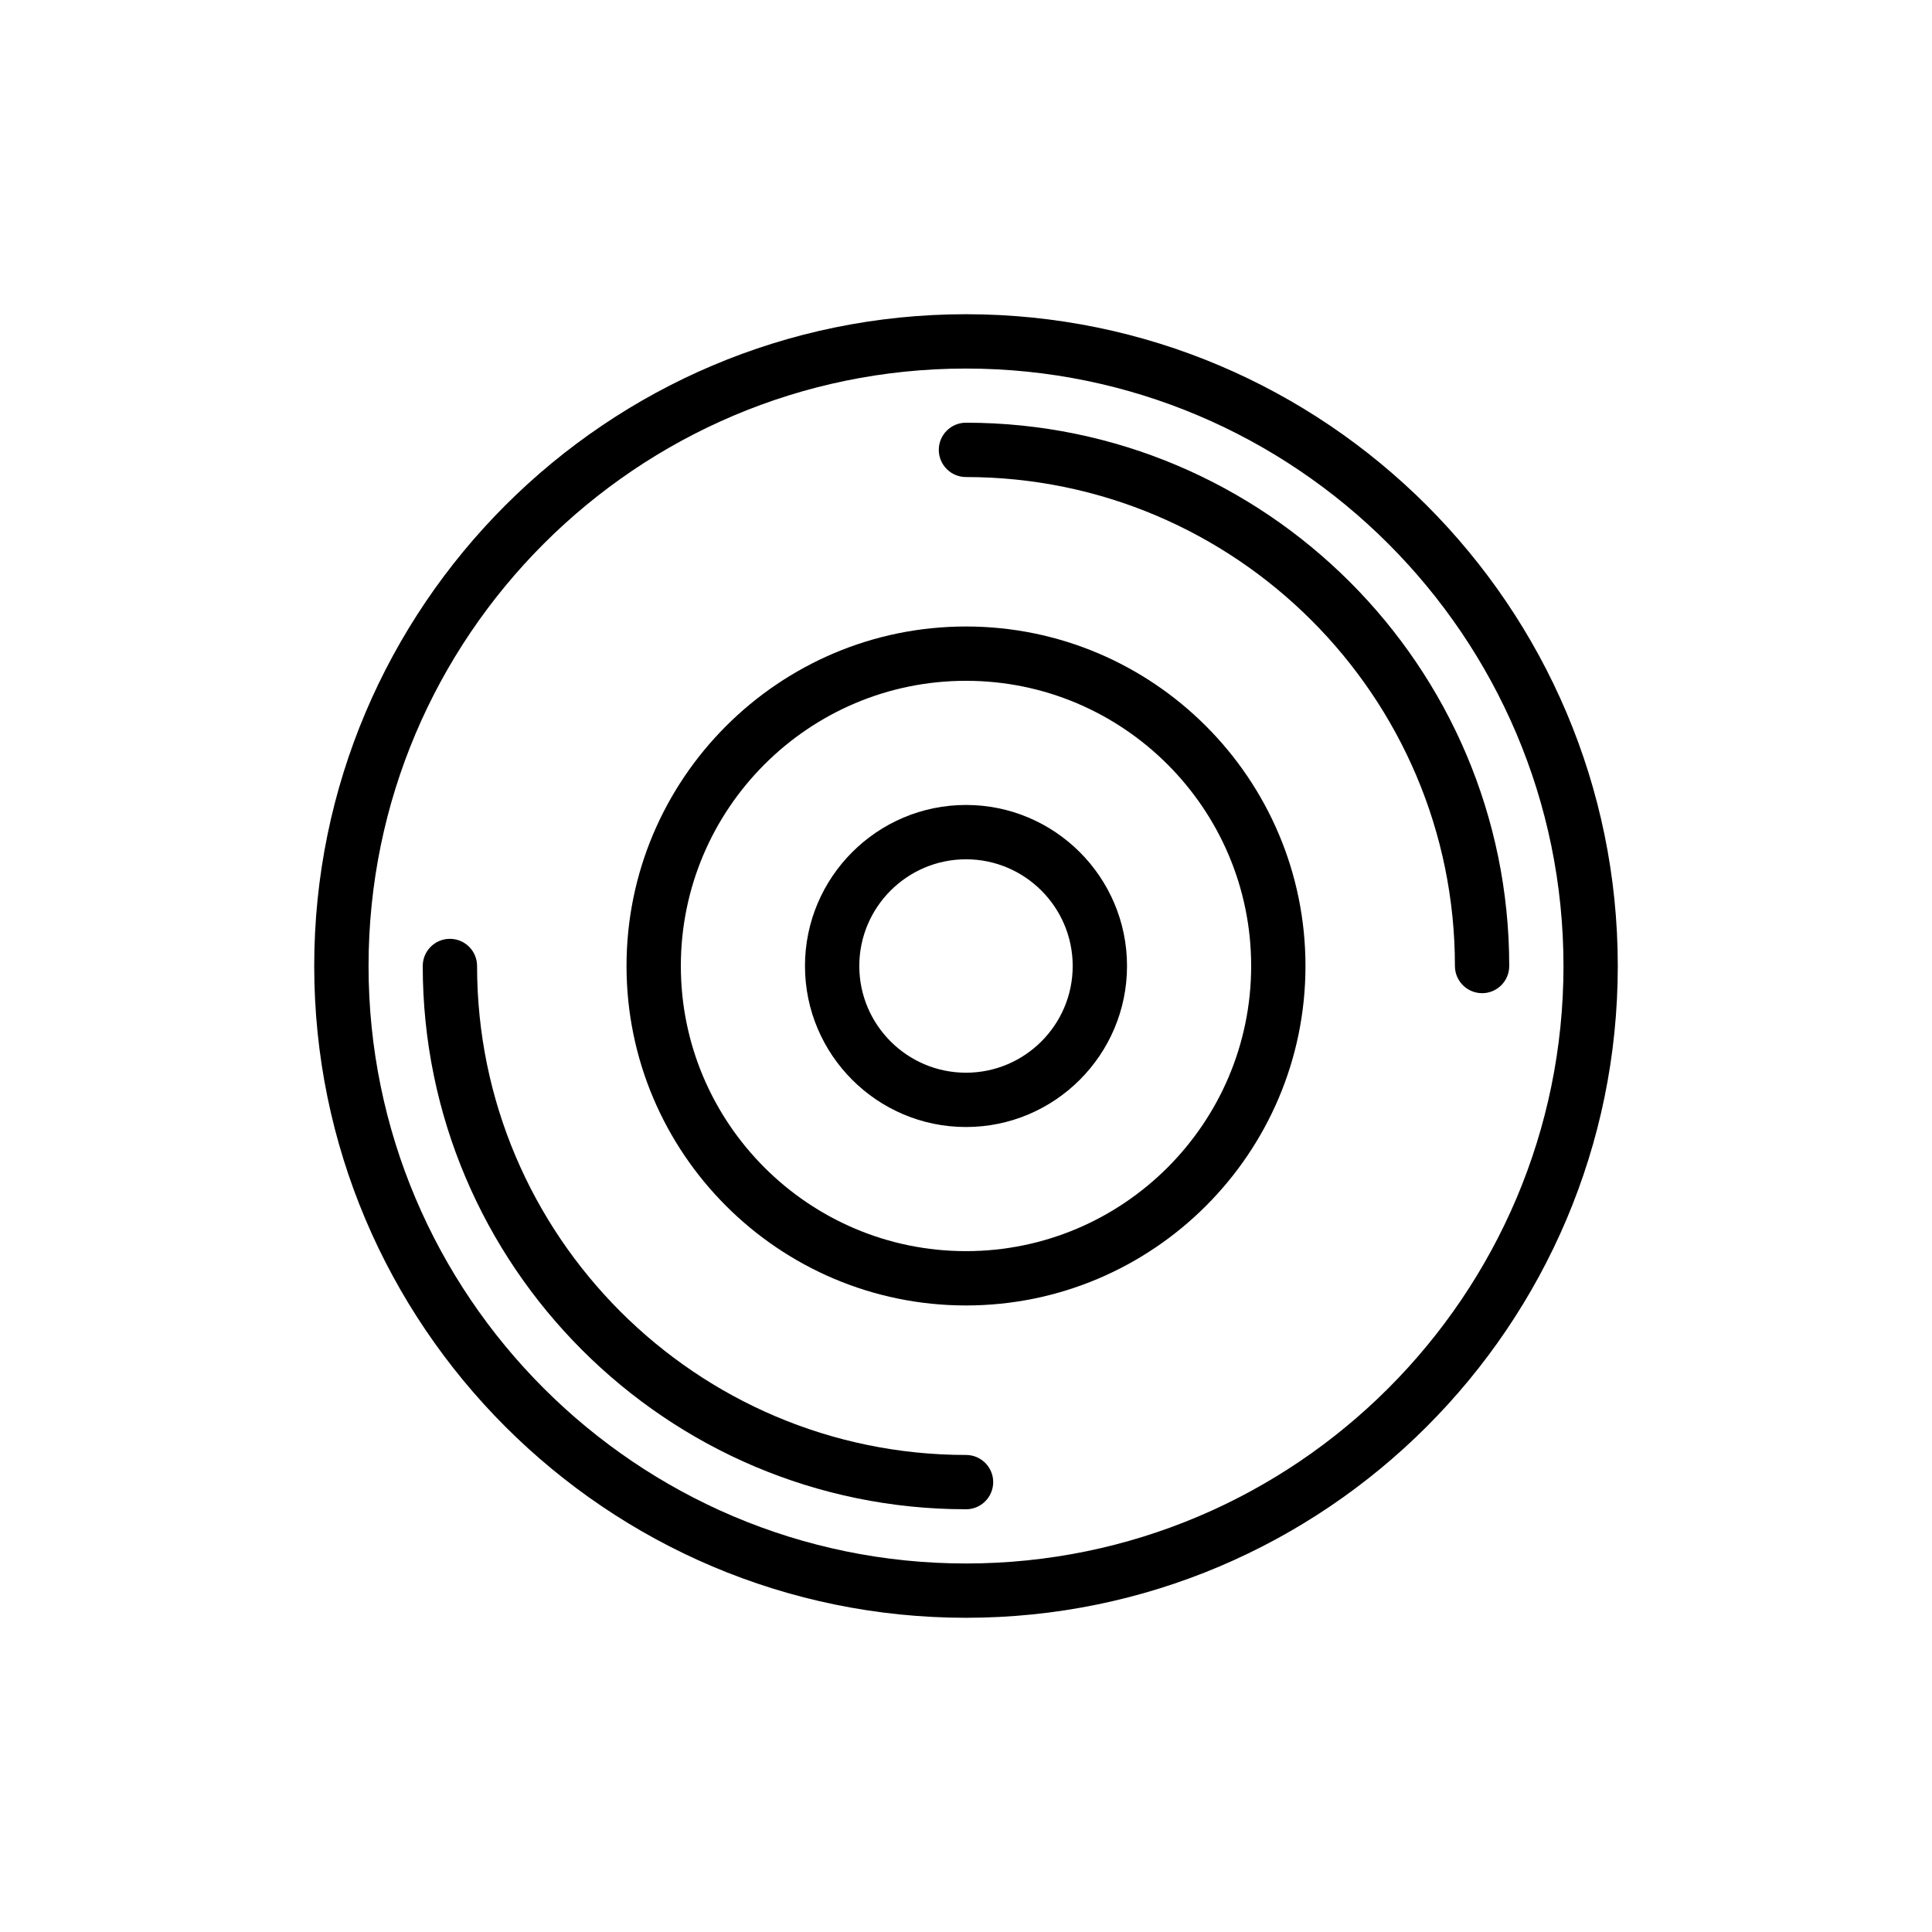
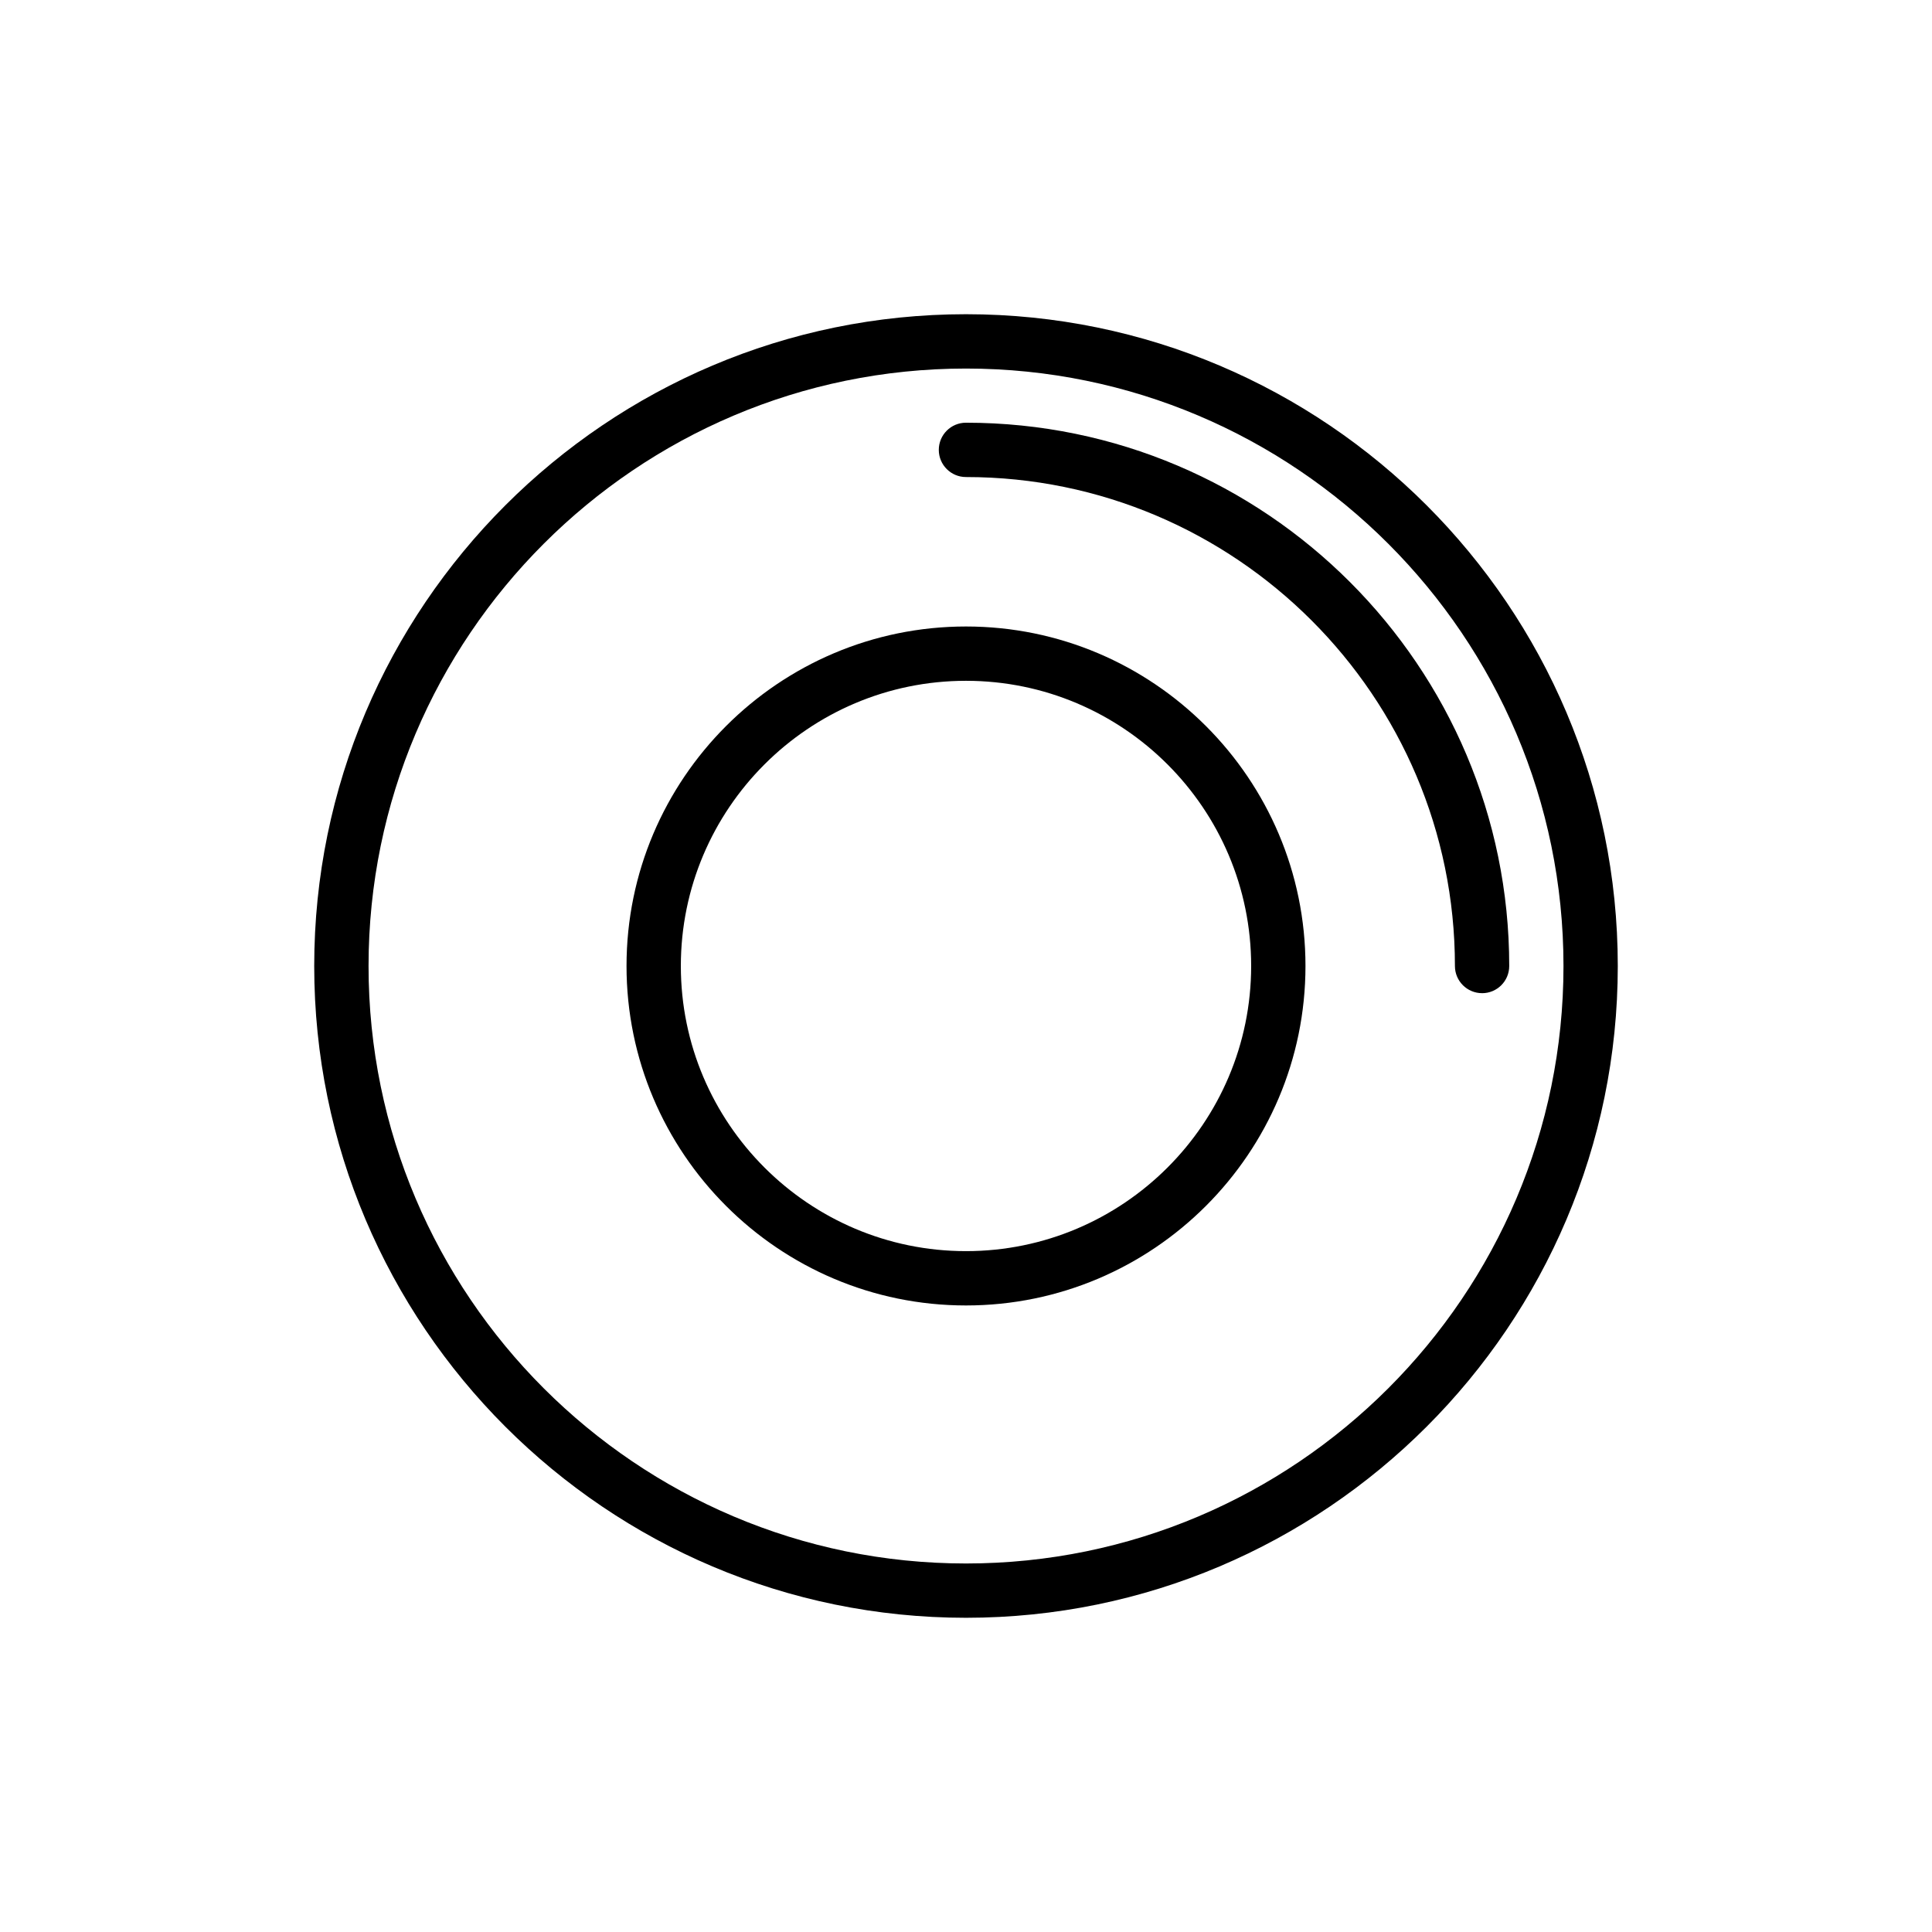
<svg xmlns="http://www.w3.org/2000/svg" fill="#000000" width="800px" height="800px" version="1.1" viewBox="144 144 512 512">
  <g>
    <path d="m400 572.73c-95.246 0-172.73-77.488-172.73-172.73 0-95.246 77.484-172.73 172.73-172.73 95.246 0 172.73 77.488 172.73 172.73s-77.492 172.73-172.73 172.73zm0-331.06c-87.301 0-158.33 71.031-158.33 158.34s71.031 158.33 158.33 158.33c87.309 0 158.34-71.027 158.34-158.33s-71.031-158.34-158.34-158.34z" />
-     <path d="m400 442.67c-23.531 0-42.672-19.141-42.672-42.672s19.141-42.676 42.672-42.676 42.672 19.141 42.672 42.676c-0.004 23.527-19.141 42.672-42.672 42.672zm0-70.949c-15.59 0-28.277 12.688-28.277 28.281s12.688 28.277 28.277 28.277 28.277-12.684 28.277-28.277c-0.004-15.598-12.688-28.281-28.277-28.281z" />
    <path d="m400 489.96c-49.609 0-89.965-40.359-89.965-89.965 0-49.609 40.359-89.969 89.965-89.969 49.609 0 89.965 40.363 89.965 89.969 0 49.609-40.359 89.965-89.965 89.965zm0-165.54c-41.672 0-75.57 33.902-75.57 75.574 0 41.668 33.898 75.57 75.57 75.57s75.57-33.902 75.57-75.57c0-41.672-33.898-75.574-75.57-75.574z" />
-     <path d="m400 543.97c-79.387 0-143.97-64.586-143.97-143.97 0-3.977 3.219-7.199 7.199-7.199 3.977 0 7.199 3.223 7.199 7.199 0 71.449 58.125 129.58 129.58 129.58 3.977 0 7.199 3.223 7.199 7.199-0.008 3.973-3.227 7.195-7.203 7.195z" />
+     <path d="m400 543.97z" />
    <path d="m536.77 407.2c-3.977 0-7.199-3.223-7.199-7.199 0-71.453-58.125-129.58-129.58-129.58-3.977 0-7.199-3.223-7.199-7.199s3.219-7.199 7.199-7.199c79.387 0 143.97 64.59 143.97 143.98 0.004 3.981-3.215 7.203-7.195 7.203z" />
  </g>
</svg>